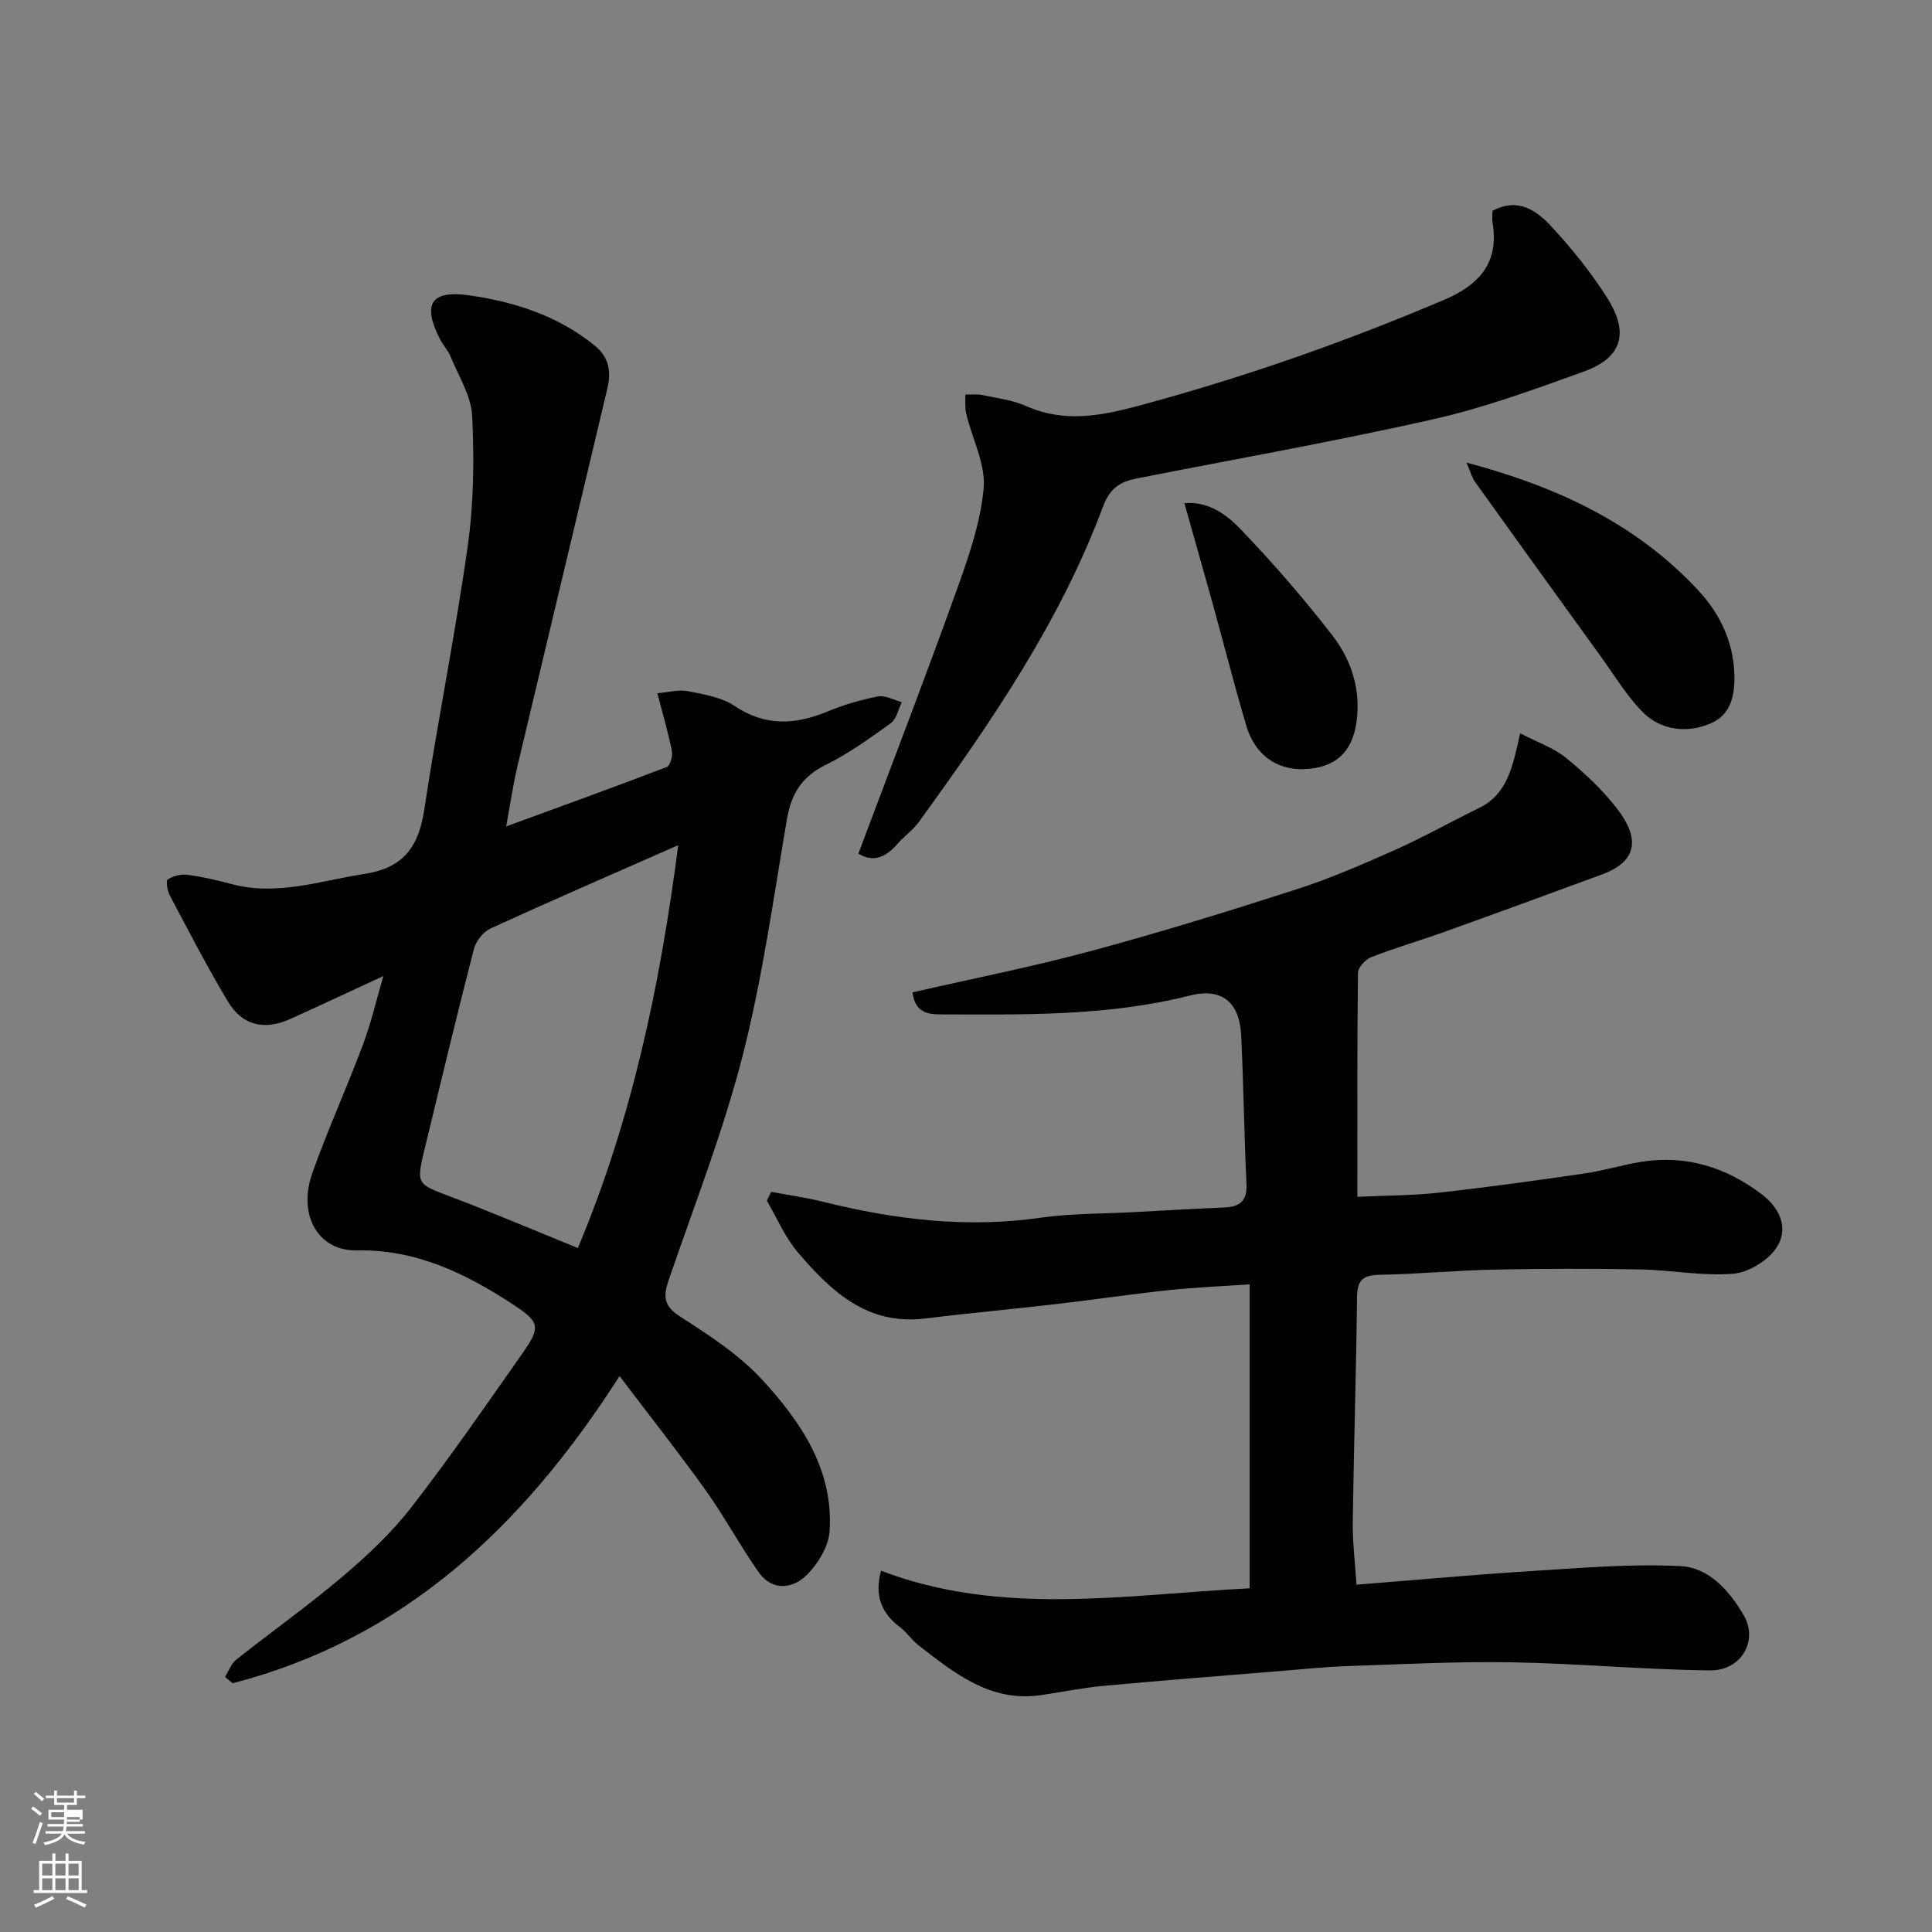
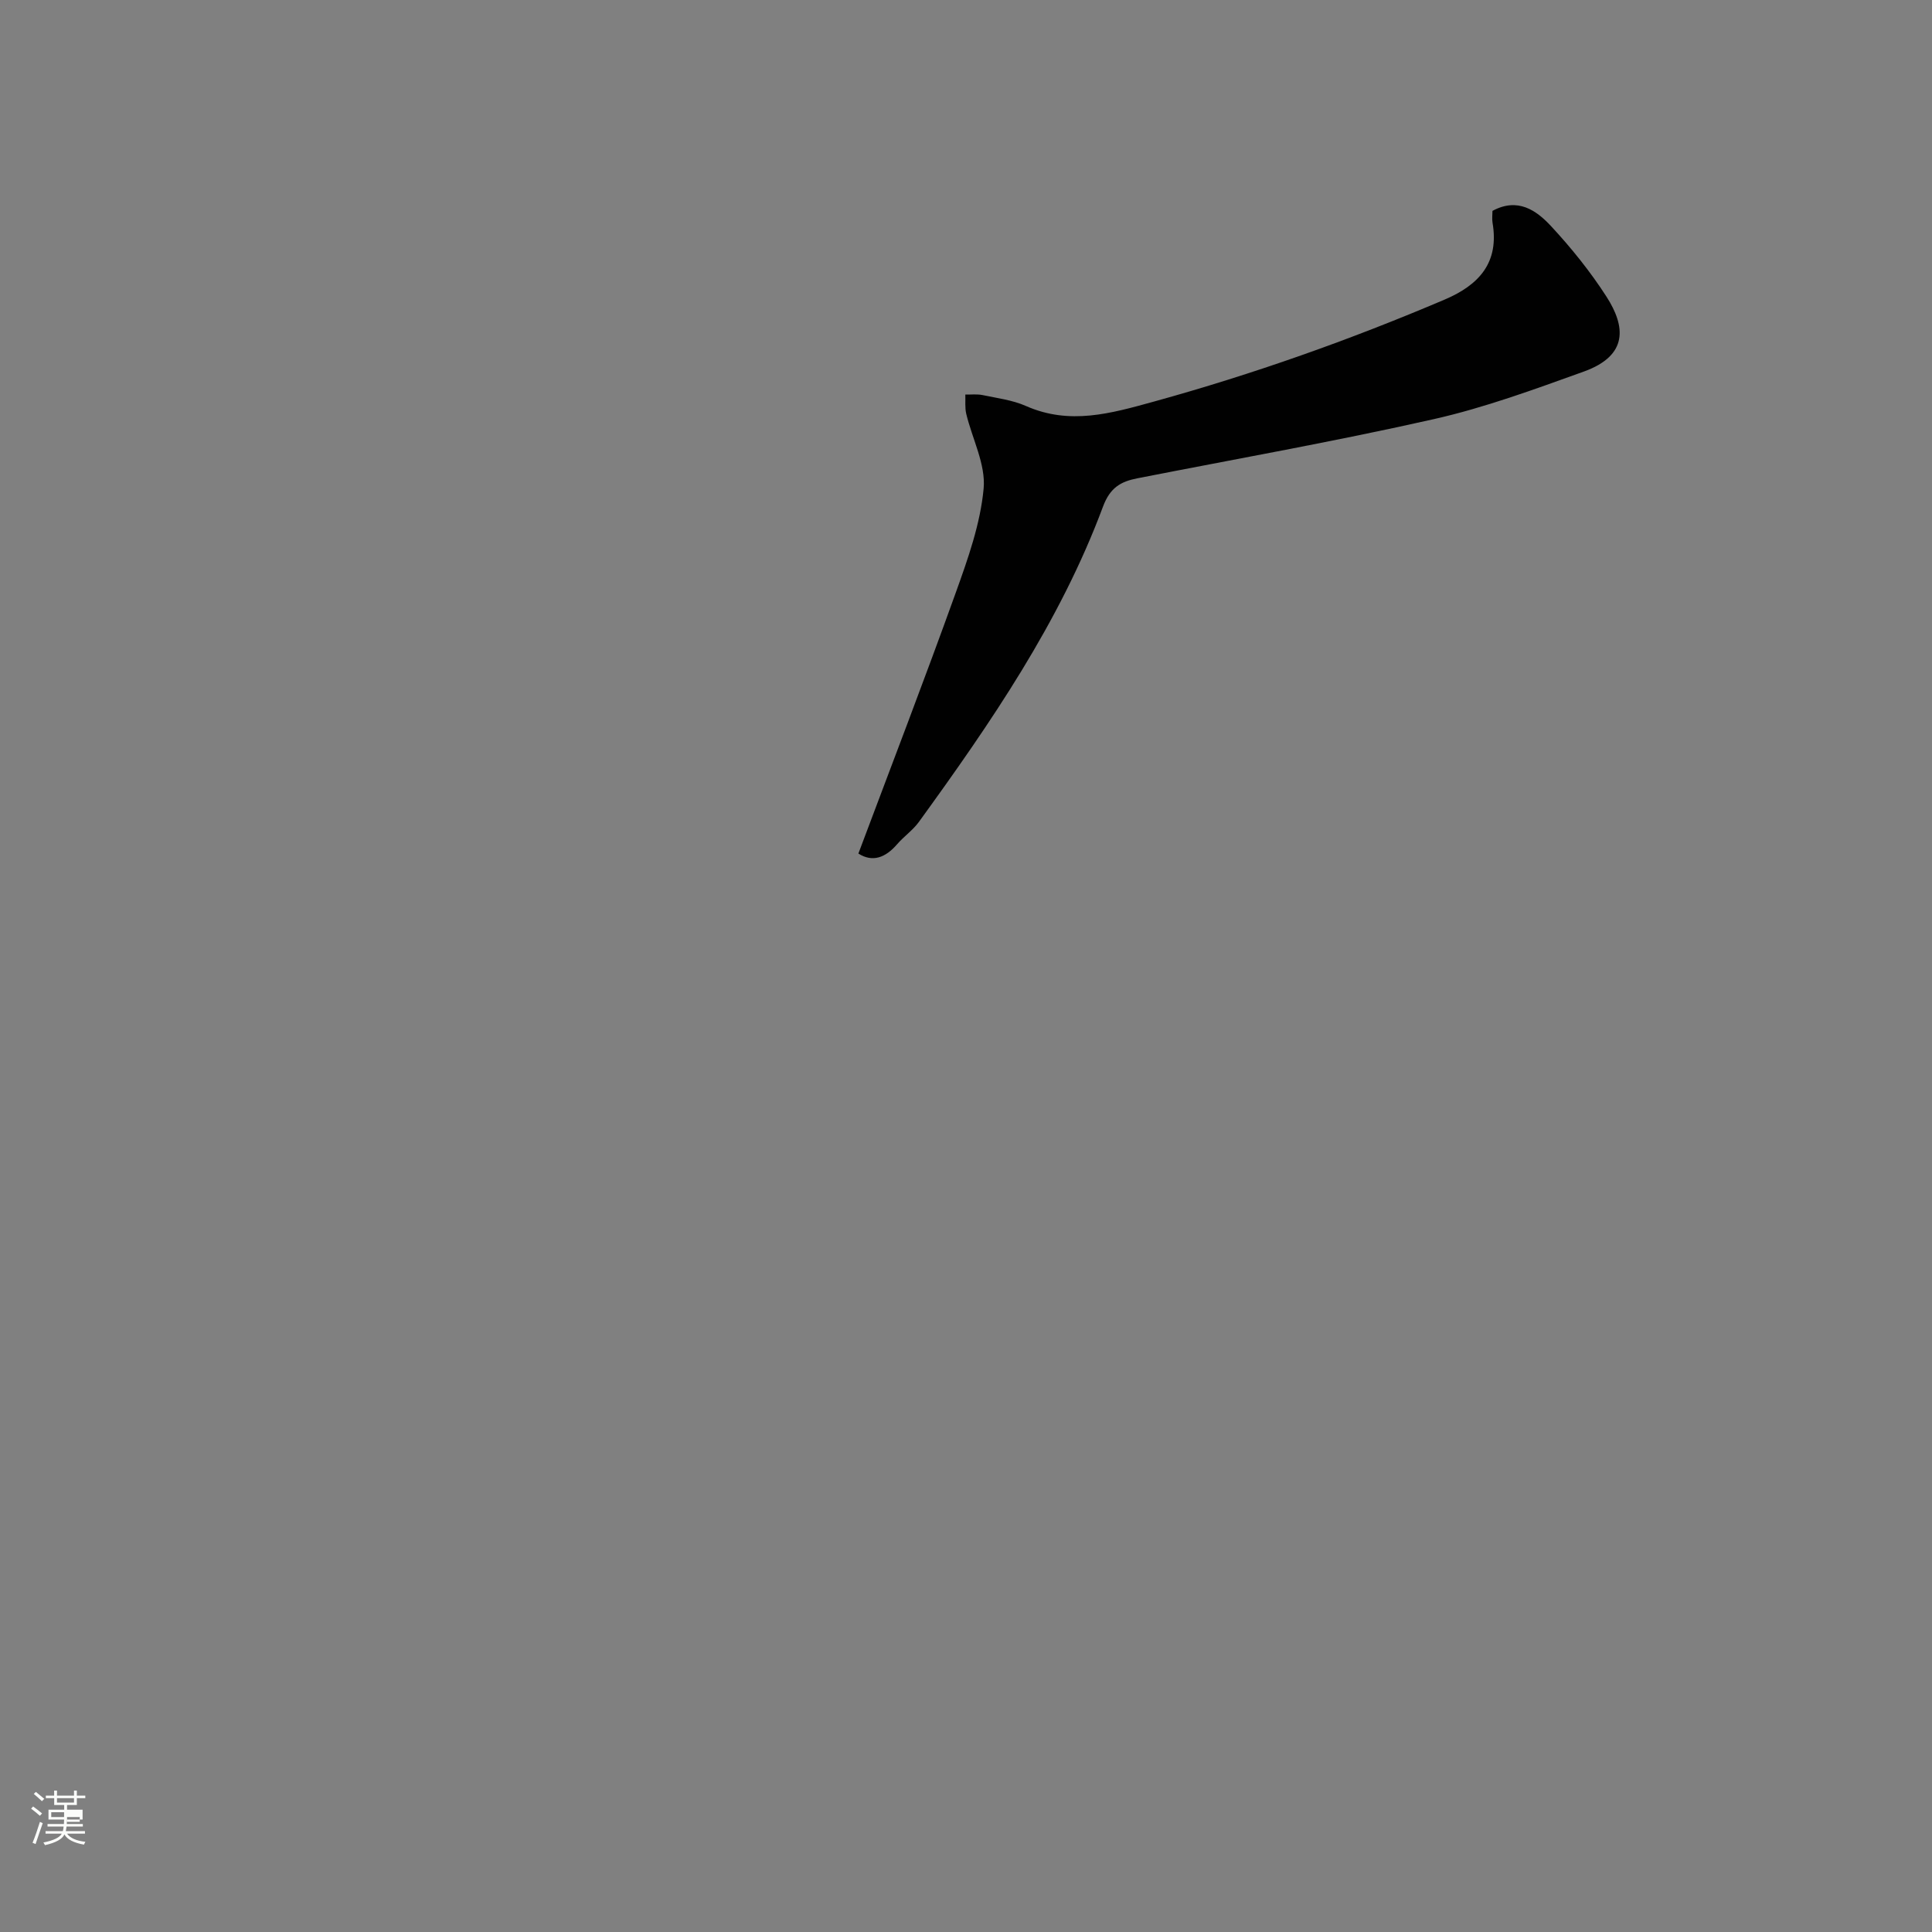
<svg xmlns="http://www.w3.org/2000/svg" enable-background="new 0 0 400 400" viewBox="0 0 400 400">
  <rect x="0" y="0" width="400" height="400" fill="#808080" stroke="none" />
  <path d="m6.44 374.46.42-.45c.65.47 1.27.95 1.85 1.44l-.45.49c-.65-.56-1.25-1.06-1.82-1.48m.93 7.33-.63-.26c.55-1.36 1.05-2.8 1.52-4.33.19.1.38.19.59.27-.46 1.29-.95 2.73-1.48 4.32m-.38-10.38.44-.42c.43.34 1.01.82 1.74 1.44l-.49.49c-.53-.51-1.09-1.01-1.69-1.51m2.5.35h1.72v-1.04h.59v1.04h3.52v-1.04h.59v1.04h1.75v.53h-1.75v1.42h-2.03v.97h3.22v2.03h-3.24c0 .35-.01.66-.03.93h3.32v.53h-3.37c-.03.27-.08.58-.15.94h3.96v.53h-3.71c.67.92 1.93 1.48 3.79 1.68-.13.24-.23.44-.29.59-2.13-.38-3.48-1.08-4.04-2.12-.43.97-1.77 1.72-4.03 2.23-.09-.19-.2-.37-.33-.55 2.1-.42 3.37-1.03 3.81-1.83h-3.36v-.53h3.58c.08-.29.13-.61.16-.94h-3.33v-.53h3.39c.02-.27.04-.58.04-.93h-3.23v-2.03h3.25v-.97h-2.07v-1.42h-1.73zm1.12 3.44v1h2.65c.01-.3.02-.44.01-.4v-.25-.35zm1.19-2h3.52v-.91h-3.52zm4.71 3h-2.63v.59c0 .15-.01.28-.01.4h2.64v-1.99z" fill="#fbfcfa" />
-   <path d="m13.56 383.74h.63v1.52h2.72v6.07h1.13v.6h-11.06v-.6h1.13v-6.07h2.73v-1.52h.63v1.52h2.1v-1.52zm-2.69 8.83.38.56c-1.24.63-2.53 1.25-3.85 1.85-.1-.21-.21-.42-.34-.63 1.36-.55 2.63-1.15 3.81-1.78m-2.13-4.27h2.1v-2.45h-2.1zm0 3.04h2.1v-2.46h-2.1zm2.72-3.04h2.1v-2.45h-2.1zm0 3.04h2.1v-2.46h-2.1zm6.07 3.6c-1.41-.71-2.7-1.3-3.86-1.78l.35-.56c1.45.62 2.75 1.19 3.88 1.72zm-1.25-9.09h-2.1v2.45h2.1zm-2.09 5.49h2.1v-2.46h-2.1z" fill="#fbfcfa" />
  <g fill="#010101">
-     <path d="m79.37 202.08c-6.89 3.18-13.05 6.08-19.26 8.88-5.42 2.44-9.94 1.39-12.97-3.68-4.26-7.11-8.06-14.49-11.95-21.82-.53-.99-.89-3.08-.46-3.37 1.1-.74 2.74-1.14 4.07-.97 3.05.4 6.09 1.09 9.07 1.9 9.48 2.55 18.43-.67 27.62-2.09 8.14-1.25 11.21-5.71 12.36-13.37 2.75-18.23 6.43-36.32 9-54.58 1.24-8.83 1.34-17.93.91-26.85-.2-4.15-2.79-8.2-4.44-12.24-.55-1.34-1.62-2.46-2.28-3.77-3.59-7.1-1.88-10.11 6.06-8.98 9.38 1.33 18.39 4.21 26.01 10.39 3.09 2.5 3.43 5.54 2.64 8.88-6.18 26.13-12.46 52.23-18.65 78.35-.89 3.77-1.43 7.63-2.3 12.34 11.51-4.21 22.42-8.15 33.24-12.3.71-.27 1.28-2.27 1.07-3.3-.75-3.78-1.85-7.5-3.01-11.97 2.27-.19 4.39-.81 6.31-.43 3.32.65 6.98 1.24 9.69 3.06 6.44 4.34 12.68 3.87 19.39 1.09 3.29-1.37 6.78-2.39 10.27-3.05 1.53-.29 3.3.73 4.96 1.16-.74 1.49-1.1 3.51-2.29 4.37-4.35 3.14-8.78 6.31-13.57 8.68-4.9 2.43-7.05 6.01-7.94 11.22-2.8 16.39-5.07 32.94-9.18 49-4.02 15.7-10 30.91-15.26 46.29-1.13 3.29-1.22 5.37 2.27 7.62 6.03 3.88 12.27 7.92 17.07 13.14 8.02 8.71 14.77 18.65 13.94 31.31-.21 3.2-2.43 6.86-4.83 9.19-2.91 2.82-7.12 3.25-9.89-.71-3.83-5.47-7.01-11.41-10.88-16.84-5.41-7.59-11.2-14.9-17.89-23.73-20.11 31.42-44.87 54.49-80.11 63.6-.52-.44-1.04-.88-1.57-1.32.76-1.21 1.27-2.74 2.33-3.58 7.31-5.79 14.94-11.2 22.05-17.23 5.12-4.34 10.11-9.04 14.21-14.32 8-10.31 15.42-21.08 22.92-31.76 3.93-5.59 3.68-6.57-1.92-10.24-9.82-6.43-20.06-11.41-32.32-11.17-8 .16-12.27-7.34-9.19-16.03 3.15-8.88 7.07-17.49 10.38-26.32 1.72-4.5 2.8-9.23 4.32-14.45zm40.27 56.31c11.23-26.72 17.02-54.4 20.78-83.41-13.55 5.97-26.25 11.48-38.84 17.24-1.51.69-3.04 2.61-3.46 4.24-3.53 13.7-6.83 27.47-10.16 41.22-1.83 7.57-1.73 7.4 5.4 10.1 8.65 3.28 17.17 6.92 26.28 10.61z" />
-     <path d="m280.85 328.09c12.88-1.02 24.83-2.12 36.8-2.86 10.09-.63 20.25-1.5 30.31-.98 5.89.3 10.18 5.17 13.1 10.25 3 5.21-.57 11.42-7.02 11.34-13.71-.16-27.4-1.44-41.11-1.68-11.26-.19-22.53.4-33.79.78-4.77.16-9.53.66-14.3 1.05-12.13.99-24.27 1.93-36.39 3.05-4.39.41-8.73 1.33-13.1 1.94-10.36 1.44-17.72-4.56-25.14-10.31-1.44-1.11-2.48-2.74-3.93-3.83-3.88-2.91-5.23-6.62-3.87-11.64 24.93 9.52 50.55 4.96 76.31 3.64 0-20.86 0-41.46 0-62.93-5.63.39-11.3.62-16.93 1.22-7.65.81-15.26 1.96-22.9 2.84-9.12 1.06-18.27 1.89-27.39 3.01-11.96 1.47-19.47-5.67-26.32-13.7-2.66-3.11-4.3-7.09-6.41-10.68.3-.62.59-1.23.89-1.85 3.63.69 7.3 1.2 10.88 2.09 14.79 3.68 29.66 5.47 44.93 3.27 6.19-.89 12.52-.79 18.79-1.13 6.43-.35 12.86-.71 19.3-.99 3.2-.14 4.67-1.42 4.51-4.87-.49-10.26-.59-20.53-1.1-30.79-.34-6.85-4.02-9.89-10.65-8.21-17.04 4.31-34.35 3.94-51.68 3.9-3-.01-5.19-.67-5.72-4.56 12.37-2.83 24.76-5.28 36.93-8.56 14.28-3.85 28.42-8.21 42.5-12.75 6.95-2.24 13.71-5.17 20.4-8.15 5.94-2.65 11.62-5.86 17.47-8.71 5.9-2.88 6.97-8.56 8.51-15.47 3.54 1.85 6.94 3 9.54 5.12 3.9 3.19 7.69 6.73 10.72 10.74 4.27 5.65 4.33 10.55-3.33 13.37-10.83 3.99-21.67 7.96-32.54 11.86-5.05 1.81-10.23 3.31-15.22 5.26-1.2.47-2.74 2.14-2.75 3.28-.18 15.3-.12 30.61-.12 46.34 5.84-.28 11.39-.26 16.87-.86 10.08-1.12 20.13-2.52 30.17-3.98 4.02-.58 7.94-1.82 11.96-2.44 9.22-1.42 17.43 1.22 24.76 6.78 3.81 2.9 5.61 7.18 2.97 11.09-1.8 2.67-5.78 5.08-8.96 5.34-6.35.51-12.81-.78-19.24-.9-10.05-.19-20.11-.17-30.16.04-7.93.16-15.84.93-23.77 1.07-3.43.06-4.63 1.09-4.67 4.61-.17 15.43-.67 30.86-.88 46.29-.09 4.22.46 8.46.77 13.26z" />
    <path d="m309 43.66c5.22-2.83 9.07-.13 12.11 3.14 4.22 4.54 8.17 9.45 11.52 14.66 3.9 6.09 4.57 12.12-4.72 15.47-10.24 3.68-20.54 7.48-31.11 9.86-20.33 4.59-40.87 8.22-61.33 12.24-3.43.67-5.64 1.92-7.11 5.87-8.91 23.91-23.25 44.76-38.1 65.25-1.25 1.73-3.11 3.01-4.53 4.65-2.42 2.8-5.09 3.78-8.01 1.92 6.78-18.07 13.68-35.98 20.17-54.04 2.51-6.99 5.09-14.23 5.76-21.53.46-5-2.36-10.29-3.6-15.47-.3-1.27-.14-2.66-.19-3.99 1.2.02 2.44-.13 3.59.11 3.02.63 6.19 1.03 8.97 2.26 9.05 3.99 17.54 1.55 26.46-.91 20.58-5.68 40.61-12.78 60.23-21.13 7.15-3.05 11.32-7.67 9.9-15.93-.13-.81-.01-1.65-.01-2.43z" />
-     <path d="m303.62 95.77c18.79 5 35 12.6 47.79 26.24 4.52 4.82 7.42 10.56 7.67 17.5.15 4.34-.68 8.33-4.64 10.14-5 2.28-10.62 1.63-14.48-2.36-3.26-3.37-5.75-7.51-8.52-11.35-8.71-12.04-17.4-24.09-26.05-36.17-.65-.91-.93-2.06-1.77-4z" />
-     <path d="m245.21 104.17c5.04-.41 8.76 2.4 11.65 5.4 6.7 6.99 13.07 14.34 19 21.99 3.37 4.36 5.4 9.58 5.2 15.47-.24 6.99-3.05 11.04-8.9 12-6.78 1.11-12.12-2.03-14.13-8.79-2.49-8.4-4.64-16.9-6.98-25.34-1.86-6.72-3.78-13.42-5.84-20.73z" />
  </g>
</svg>